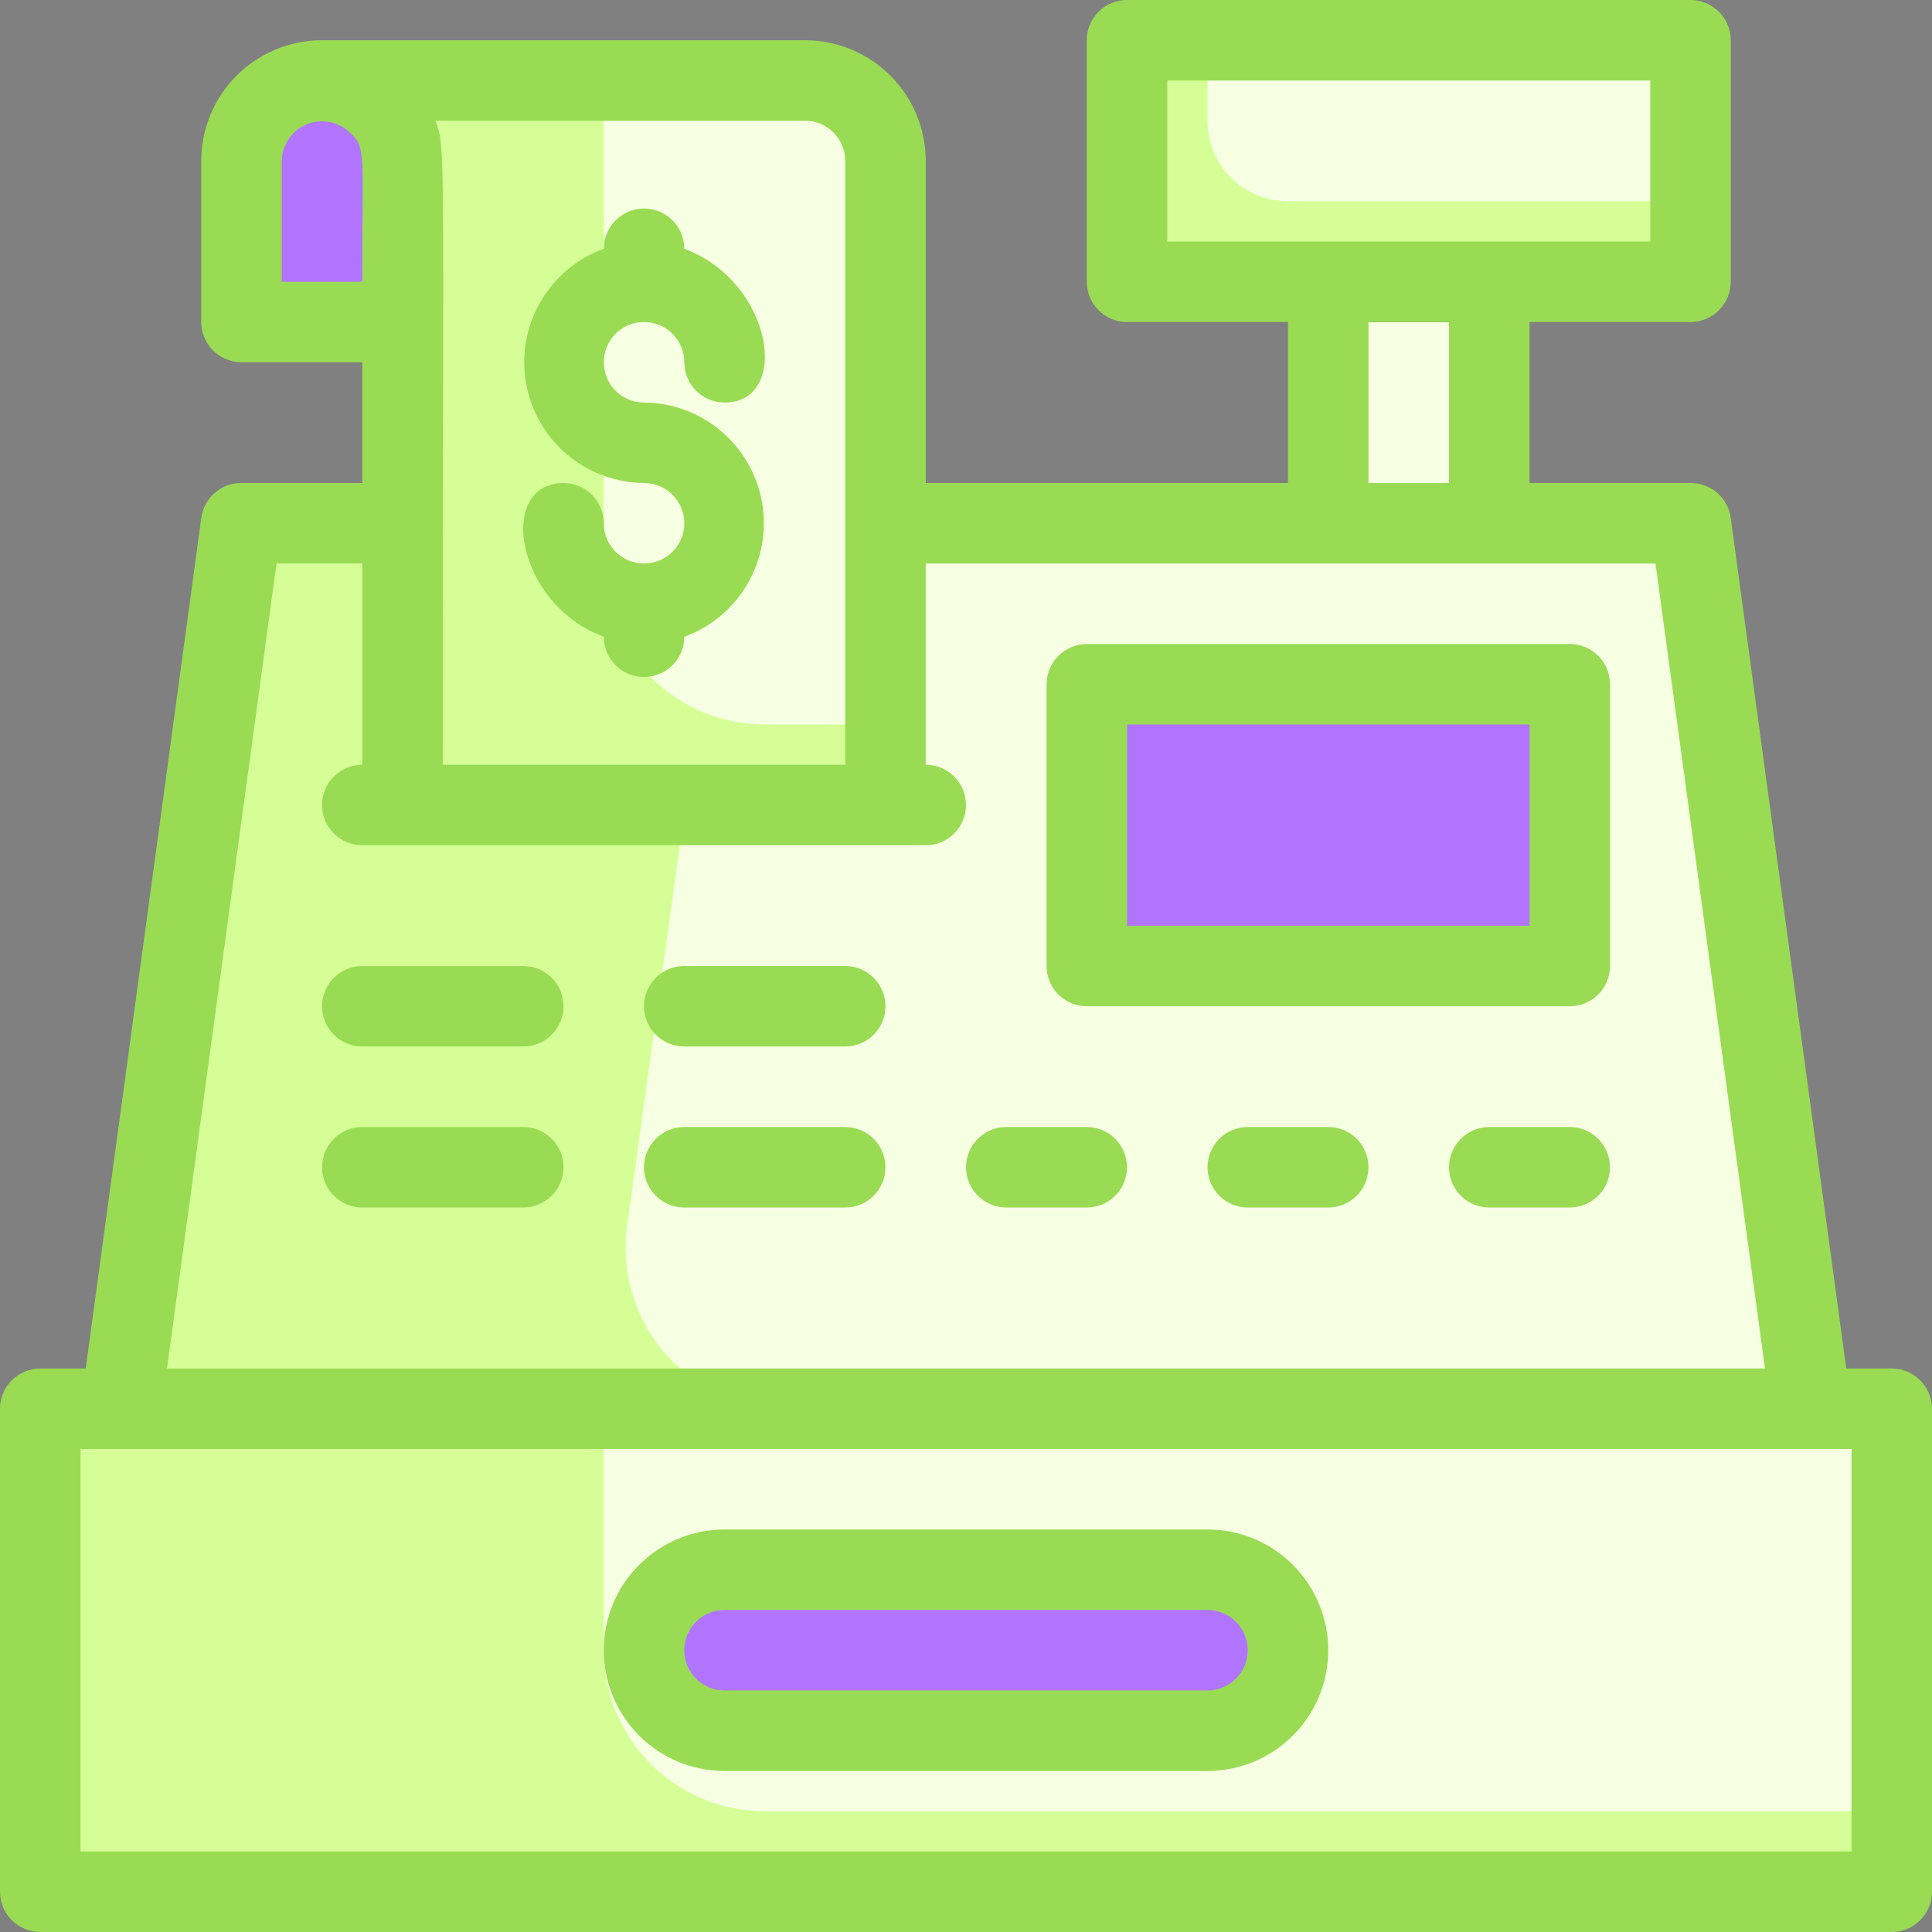
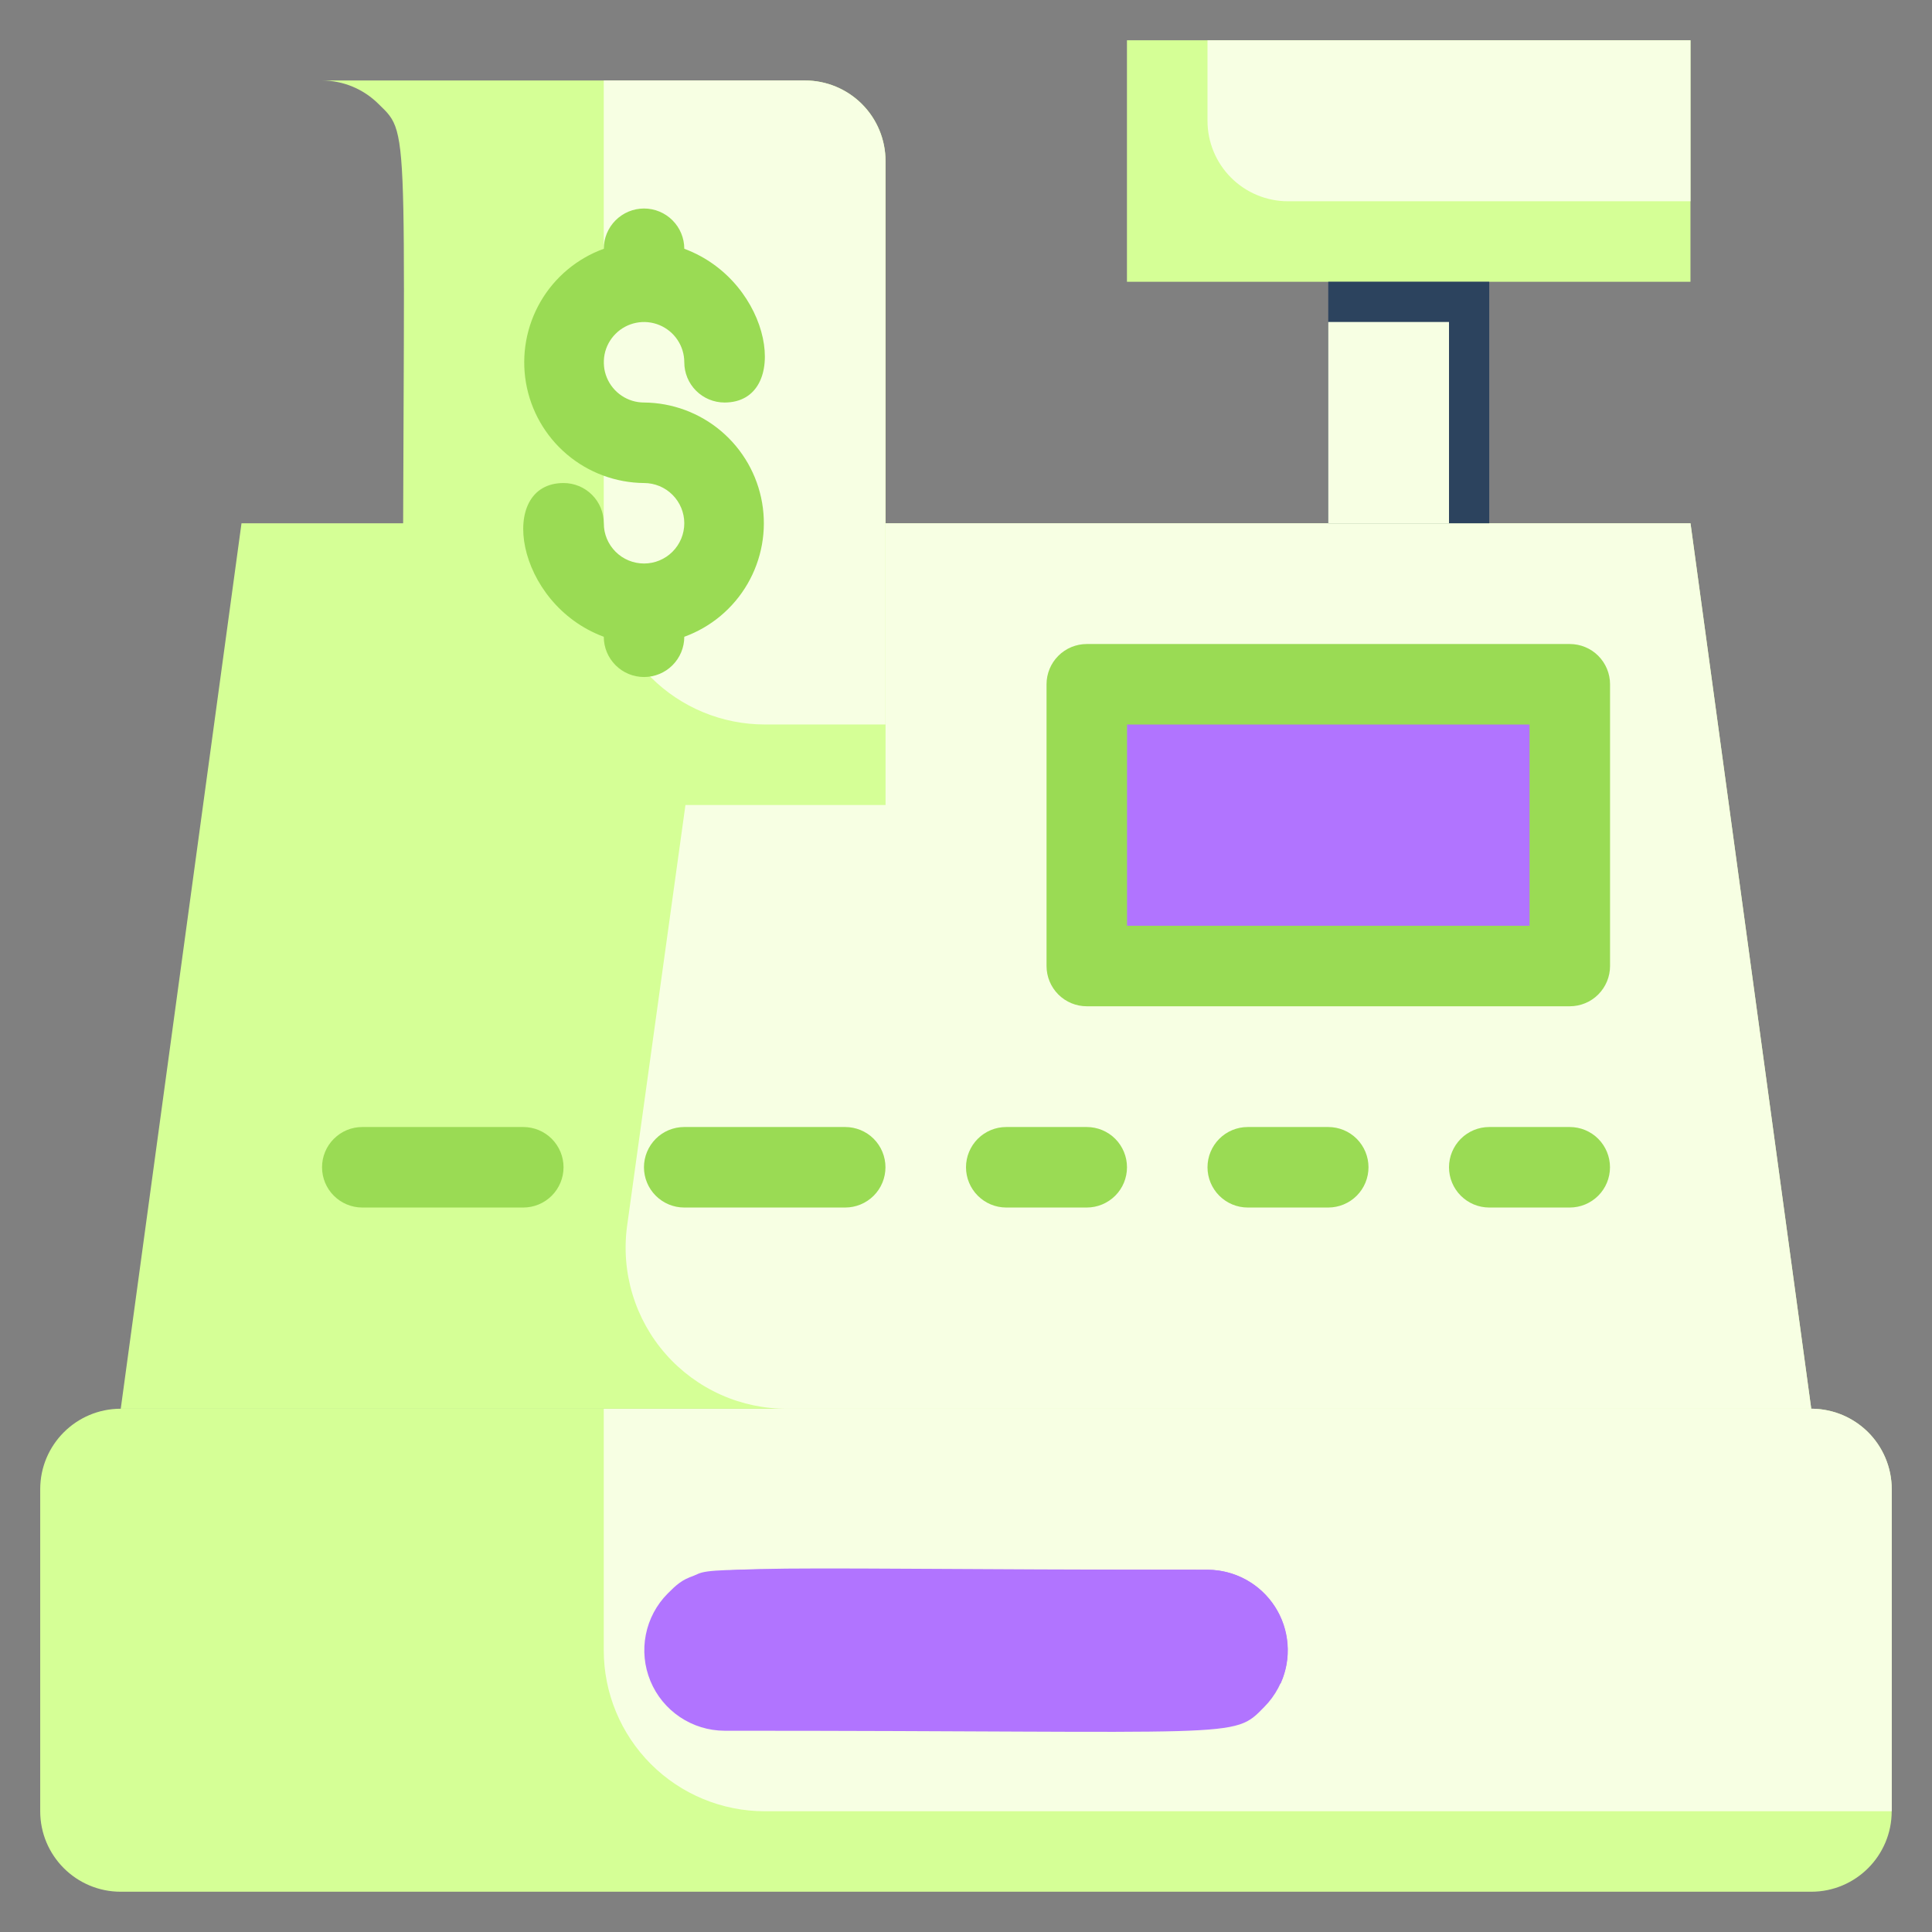
<svg xmlns="http://www.w3.org/2000/svg" width="64" height="64" viewBox="0 0 64 64" fill="none">
  <rect x="0" y="0" width="64" height="64" fill="#808080" stroke="none" />
  <g clip-path="url(#clip0_1236_4493)">
    <path d="M59.999 46.666H3.999C2.526 46.666 1.332 47.86 1.332 49.333V59.999C1.332 61.472 2.526 62.666 3.999 62.666H59.999C61.471 62.666 62.665 61.472 62.665 59.999V49.333C62.665 47.86 61.471 46.666 59.999 46.666Z" fill="#D5FF96" />
    <path d="M62.667 49.333V60H25.333C23.919 60 22.562 59.438 21.562 58.438C20.562 57.437 20 56.081 20 54.666V46.666H59.92C60.277 46.656 60.632 46.717 60.965 46.846C61.298 46.975 61.601 47.17 61.858 47.418C62.114 47.667 62.317 47.965 62.456 48.294C62.595 48.623 62.667 48.976 62.667 49.333Z" fill="#F7FFE3" />
    <path d="M60 46.667H4L8 17.334H56L60 46.667Z" fill="#D5FF96" />
    <path d="M60 46.667H26.107C25.341 46.674 24.584 46.517 23.885 46.205C23.186 45.893 22.562 45.434 22.056 44.86C21.55 44.286 21.174 43.609 20.953 42.877C20.731 42.144 20.67 41.372 20.773 40.614L24 17.334H56L60 46.667Z" fill="#F7FFE3" />
    <path d="M41.879 56.547C40.826 57.627 41.213 57.333 23.999 57.333C23.473 57.331 22.96 57.173 22.524 56.88C22.087 56.587 21.747 56.172 21.546 55.686C21.345 55.2 21.292 54.665 21.394 54.15C21.496 53.634 21.748 53.16 22.119 52.787C23.226 51.68 23.039 52 39.999 52C40.525 52.002 41.038 52.16 41.475 52.453C41.911 52.746 42.251 53.162 42.452 53.648C42.653 54.134 42.706 54.668 42.604 55.184C42.502 55.7 42.25 56.174 41.879 56.547Z" fill="#B174FF" />
    <path d="M42.426 55.76C41.706 56.106 42.653 56 25.333 56C24.888 55.999 24.451 55.887 24.06 55.674C23.67 55.46 23.339 55.153 23.098 54.779C22.857 54.406 22.713 53.977 22.679 53.534C22.646 53.09 22.724 52.645 22.906 52.24C23.626 51.893 22.666 52 40 52C40.444 52.001 40.882 52.113 41.272 52.326C41.663 52.539 41.993 52.847 42.235 53.221C42.476 53.594 42.62 54.022 42.653 54.466C42.687 54.909 42.609 55.354 42.426 55.76Z" fill="#B174FF" />
    <path d="M37.332 1.334H55.999V9.334H37.332V1.334Z" fill="#D5FF96" />
    <path d="M56 1.334V6.667H42.667C41.959 6.667 41.281 6.386 40.781 5.886C40.281 5.386 40 4.708 40 4.001V1.334H56Z" fill="#F7FFE3" />
    <path d="M44 9.334H49.333V17.334H44V9.334Z" fill="#2C435E" />
    <path d="M44 10.666H48V17.333H44V10.666Z" fill="#F7FFE3" />
    <path d="M52 24.999V29.666C52.004 30.277 51.766 30.864 51.339 31.301C50.913 31.738 50.331 31.989 49.72 31.999H38.28C37.669 31.989 37.087 31.738 36.661 31.301C36.234 30.864 35.996 30.277 36 29.666V24.999C35.996 24.389 36.234 23.801 36.661 23.364C37.087 22.927 37.669 22.677 38.28 22.666H49.72C50.331 22.677 50.913 22.927 51.339 23.364C51.766 23.801 52.004 24.389 52 24.999Z" fill="#B174FF" />
    <path d="M51.999 24.999V29.666H40.573C39.961 29.655 39.377 29.405 38.949 28.969C38.52 28.532 38.279 27.945 38.279 27.333V22.666H49.719C50.33 22.677 50.912 22.927 51.339 23.364C51.766 23.801 52.003 24.389 51.999 24.999Z" fill="#B174FF" />
    <path d="M29.335 5.333V26.666H13.335C13.335 3.893 13.668 4.546 12.548 3.453C12.05 2.952 11.374 2.669 10.668 2.666H26.668C27.375 2.666 28.053 2.947 28.554 3.447C29.054 3.947 29.335 4.625 29.335 5.333Z" fill="#D5FF96" />
    <path d="M29.333 5.333V23.999H25.333C23.919 23.999 22.562 23.437 21.562 22.437C20.562 21.437 20 20.081 20 18.666V2.666H26.667C27.374 2.666 28.052 2.947 28.552 3.447C29.052 3.947 29.333 4.625 29.333 5.333Z" fill="#F7FFE3" />
-     <path d="M13.333 10.666L10.667 9.333L8 10.666V5.333C8.002 4.807 8.16 4.294 8.453 3.858C8.746 3.421 9.162 3.081 9.648 2.88C10.134 2.679 10.668 2.626 11.184 2.728C11.7 2.83 12.174 3.083 12.547 3.453C13.667 4.547 13.333 5.72 13.333 10.666Z" fill="#B174FF" />
-     <path d="M62.667 45.333H61.16L57.333 17.16C57.291 16.837 57.132 16.541 56.886 16.327C56.641 16.114 56.325 15.997 56 16H50.667V10.667H56C56.354 10.667 56.693 10.526 56.943 10.276C57.193 10.026 57.333 9.687 57.333 9.333V1.333C57.333 0.98 57.193 0.641 56.943 0.391C56.693 0.14 56.354 0 56 0L37.333 0C36.98 0 36.641 0.14 36.391 0.391C36.141 0.641 36 0.98 36 1.333V9.333C36 9.687 36.141 10.026 36.391 10.276C36.641 10.526 36.98 10.667 37.333 10.667H42.667V16H30.667V5.333C30.667 4.272 30.245 3.255 29.495 2.505C28.745 1.755 27.727 1.333 26.667 1.333H10.667C9.606 1.333 8.588 1.755 7.838 2.505C7.088 3.255 6.667 4.272 6.667 5.333V10.667C6.667 11.02 6.807 11.359 7.057 11.61C7.307 11.86 7.646 12 8 12H12V16H8C7.674 15.997 7.359 16.114 7.114 16.327C6.868 16.541 6.709 16.837 6.667 17.16L2.84 45.333H1.333C0.98 45.333 0.641 45.474 0.391 45.724C0.14 45.974 0 46.313 0 46.667L0 62.667C0 63.02 0.14 63.359 0.391 63.609C0.641 63.859 0.98 64 1.333 64H62.667C63.02 64 63.359 63.859 63.609 63.609C63.859 63.359 64 63.02 64 62.667V46.667C64 46.313 63.859 45.974 63.609 45.724C63.359 45.474 63.02 45.333 62.667 45.333ZM38.667 2.667H54.667V8H38.667V2.667ZM45.333 10.667H48V16H45.333V10.667ZM28 5.333V25.333H14.667C14.667 4.267 14.773 5 14.427 4H26.667C27.02 4 27.359 4.14 27.61 4.391C27.86 4.641 28 4.98 28 5.333ZM9.333 5.333C9.337 5.071 9.418 4.815 9.567 4.599C9.715 4.382 9.924 4.214 10.168 4.116C10.411 4.017 10.678 3.993 10.935 4.046C11.193 4.099 11.428 4.227 11.613 4.413C12.133 4.92 12 5.053 12 9.333H9.333V5.333ZM9.16 18.667H12V25.333C11.646 25.333 11.307 25.474 11.057 25.724C10.807 25.974 10.667 26.313 10.667 26.667C10.667 27.02 10.807 27.359 11.057 27.61C11.307 27.86 11.646 28 12 28H30.667C31.02 28 31.359 27.86 31.61 27.61C31.86 27.359 32 27.02 32 26.667C32 26.313 31.86 25.974 31.61 25.724C31.359 25.474 31.02 25.333 30.667 25.333V18.667H54.84L58.467 45.333H5.533L9.16 18.667ZM61.333 61.333H2.667V48H61.333V61.333Z" fill="#9ADB54" />
-     <path d="M40 50.666H24C22.939 50.666 21.922 51.087 21.172 51.838C20.421 52.588 20 53.605 20 54.666C20 55.727 20.421 56.744 21.172 57.494C21.922 58.245 22.939 58.666 24 58.666H40C41.061 58.666 42.078 58.245 42.828 57.494C43.579 56.744 44 55.727 44 54.666C44 53.605 43.579 52.588 42.828 51.838C42.078 51.087 41.061 50.666 40 50.666ZM40 55.999H24C23.646 55.999 23.307 55.859 23.057 55.609C22.807 55.359 22.667 55.02 22.667 54.666C22.667 54.312 22.807 53.973 23.057 53.723C23.307 53.473 23.646 53.333 24 53.333H40C40.354 53.333 40.693 53.473 40.943 53.723C41.193 53.973 41.333 54.312 41.333 54.666C41.333 55.02 41.193 55.359 40.943 55.609C40.693 55.859 40.354 55.999 40 55.999Z" fill="#9ADB54" />
    <path d="M52.001 21.334H36.001C35.648 21.334 35.309 21.474 35.059 21.724C34.808 21.975 34.668 22.314 34.668 22.667V32.001C34.668 32.354 34.808 32.693 35.059 32.944C35.309 33.194 35.648 33.334 36.001 33.334H52.001C52.355 33.334 52.694 33.194 52.944 32.944C53.194 32.693 53.335 32.354 53.335 32.001V22.667C53.335 22.314 53.194 21.975 52.944 21.724C52.694 21.474 52.355 21.334 52.001 21.334ZM50.668 30.667H37.335V24.001H50.668V30.667Z" fill="#9ADB54" />
    <path d="M36 37.334H33.333C32.98 37.334 32.641 37.474 32.391 37.724C32.141 37.975 32 38.314 32 38.667C32 39.021 32.141 39.36 32.391 39.61C32.641 39.86 32.98 40.001 33.333 40.001H36C36.354 40.001 36.693 39.86 36.943 39.61C37.193 39.36 37.333 39.021 37.333 38.667C37.333 38.314 37.193 37.975 36.943 37.724C36.693 37.474 36.354 37.334 36 37.334Z" fill="#9ADB54" />
    <path d="M44 37.334H41.333C40.98 37.334 40.641 37.474 40.391 37.724C40.141 37.975 40 38.314 40 38.667C40 39.021 40.141 39.36 40.391 39.61C40.641 39.86 40.98 40.001 41.333 40.001H44C44.354 40.001 44.693 39.86 44.943 39.61C45.193 39.36 45.333 39.021 45.333 38.667C45.333 38.314 45.193 37.975 44.943 37.724C44.693 37.474 44.354 37.334 44 37.334Z" fill="#9ADB54" />
    <path d="M52 37.334H49.333C48.98 37.334 48.641 37.474 48.391 37.724C48.141 37.975 48 38.314 48 38.667C48 39.021 48.141 39.36 48.391 39.61C48.641 39.86 48.98 40.001 49.333 40.001H52C52.354 40.001 52.693 39.86 52.943 39.61C53.193 39.36 53.333 39.021 53.333 38.667C53.333 38.314 53.193 37.975 52.943 37.724C52.693 37.474 52.354 37.334 52 37.334Z" fill="#9ADB54" />
-     <path d="M17.335 32H12.001C11.648 32 11.309 32.141 11.059 32.391C10.808 32.641 10.668 32.98 10.668 33.333C10.668 33.687 10.808 34.026 11.059 34.276C11.309 34.526 11.648 34.667 12.001 34.667H17.335C17.688 34.667 18.027 34.526 18.277 34.276C18.527 34.026 18.668 33.687 18.668 33.333C18.668 32.98 18.527 32.641 18.277 32.391C18.027 32.141 17.688 32 17.335 32Z" fill="#9ADB54" />
-     <path d="M27.999 32H22.665C22.312 32 21.973 32.141 21.723 32.391C21.473 32.641 21.332 32.98 21.332 33.333C21.332 33.687 21.473 34.026 21.723 34.276C21.973 34.526 22.312 34.667 22.665 34.667H27.999C28.352 34.667 28.692 34.526 28.942 34.276C29.192 34.026 29.332 33.687 29.332 33.333C29.332 32.98 29.192 32.641 28.942 32.391C28.692 32.141 28.352 32 27.999 32Z" fill="#9ADB54" />
    <path d="M17.335 37.334H12.001C11.648 37.334 11.309 37.474 11.059 37.724C10.808 37.975 10.668 38.314 10.668 38.667C10.668 39.021 10.808 39.36 11.059 39.61C11.309 39.86 11.648 40.001 12.001 40.001H17.335C17.688 40.001 18.027 39.86 18.277 39.61C18.527 39.36 18.668 39.021 18.668 38.667C18.668 38.314 18.527 37.975 18.277 37.724C18.027 37.474 17.688 37.334 17.335 37.334Z" fill="#9ADB54" />
    <path d="M27.999 37.334H22.665C22.312 37.334 21.973 37.474 21.723 37.724C21.473 37.975 21.332 38.314 21.332 38.667C21.332 39.021 21.473 39.36 21.723 39.61C21.973 39.86 22.312 40.001 22.665 40.001H27.999C28.352 40.001 28.692 39.86 28.942 39.61C29.192 39.36 29.332 39.021 29.332 38.667C29.332 38.314 29.192 37.975 28.942 37.724C28.692 37.474 28.352 37.334 27.999 37.334Z" fill="#9ADB54" />
    <path d="M21.335 18.667C20.981 18.667 20.642 18.527 20.392 18.277C20.142 18.027 20.001 17.688 20.001 17.334C20.001 16.98 19.861 16.641 19.611 16.391C19.361 16.141 19.021 16.001 18.668 16.001C16.455 16.001 17.055 20.001 20.001 21.094C20.001 21.448 20.142 21.787 20.392 22.037C20.642 22.287 20.981 22.427 21.335 22.427C21.688 22.427 22.027 22.287 22.277 22.037C22.527 21.787 22.668 21.448 22.668 21.094C23.55 20.774 24.291 20.154 24.762 19.343C25.233 18.532 25.405 17.581 25.246 16.656C25.087 15.732 24.608 14.893 23.893 14.285C23.178 13.678 22.273 13.341 21.335 13.334C21.071 13.334 20.813 13.256 20.594 13.109C20.375 12.963 20.204 12.754 20.103 12.511C20.002 12.267 19.975 11.999 20.027 11.74C20.078 11.482 20.205 11.244 20.392 11.058C20.578 10.871 20.816 10.744 21.074 10.693C21.333 10.641 21.601 10.668 21.845 10.769C22.088 10.87 22.297 11.04 22.443 11.26C22.59 11.479 22.668 11.737 22.668 12.001C22.668 12.354 22.808 12.693 23.058 12.943C23.308 13.193 23.648 13.334 24.001 13.334C26.215 13.334 25.615 9.334 22.668 8.241C22.668 7.887 22.527 7.548 22.277 7.298C22.027 7.048 21.688 6.907 21.335 6.907C20.981 6.907 20.642 7.048 20.392 7.298C20.142 7.548 20.001 7.887 20.001 8.241C19.119 8.561 18.378 9.18 17.907 9.991C17.436 10.803 17.265 11.754 17.423 12.678C17.582 13.603 18.061 14.442 18.776 15.049C19.491 15.656 20.396 15.993 21.335 16.001C21.688 16.001 22.027 16.141 22.277 16.391C22.527 16.641 22.668 16.98 22.668 17.334C22.668 17.688 22.527 18.027 22.277 18.277C22.027 18.527 21.688 18.667 21.335 18.667Z" fill="#9ADB54" />
  </g>
  <defs>
    <clipPath id="clip0_1236_4493">
      <rect width="64" height="64" fill="white" />
    </clipPath>
  </defs>
</svg>